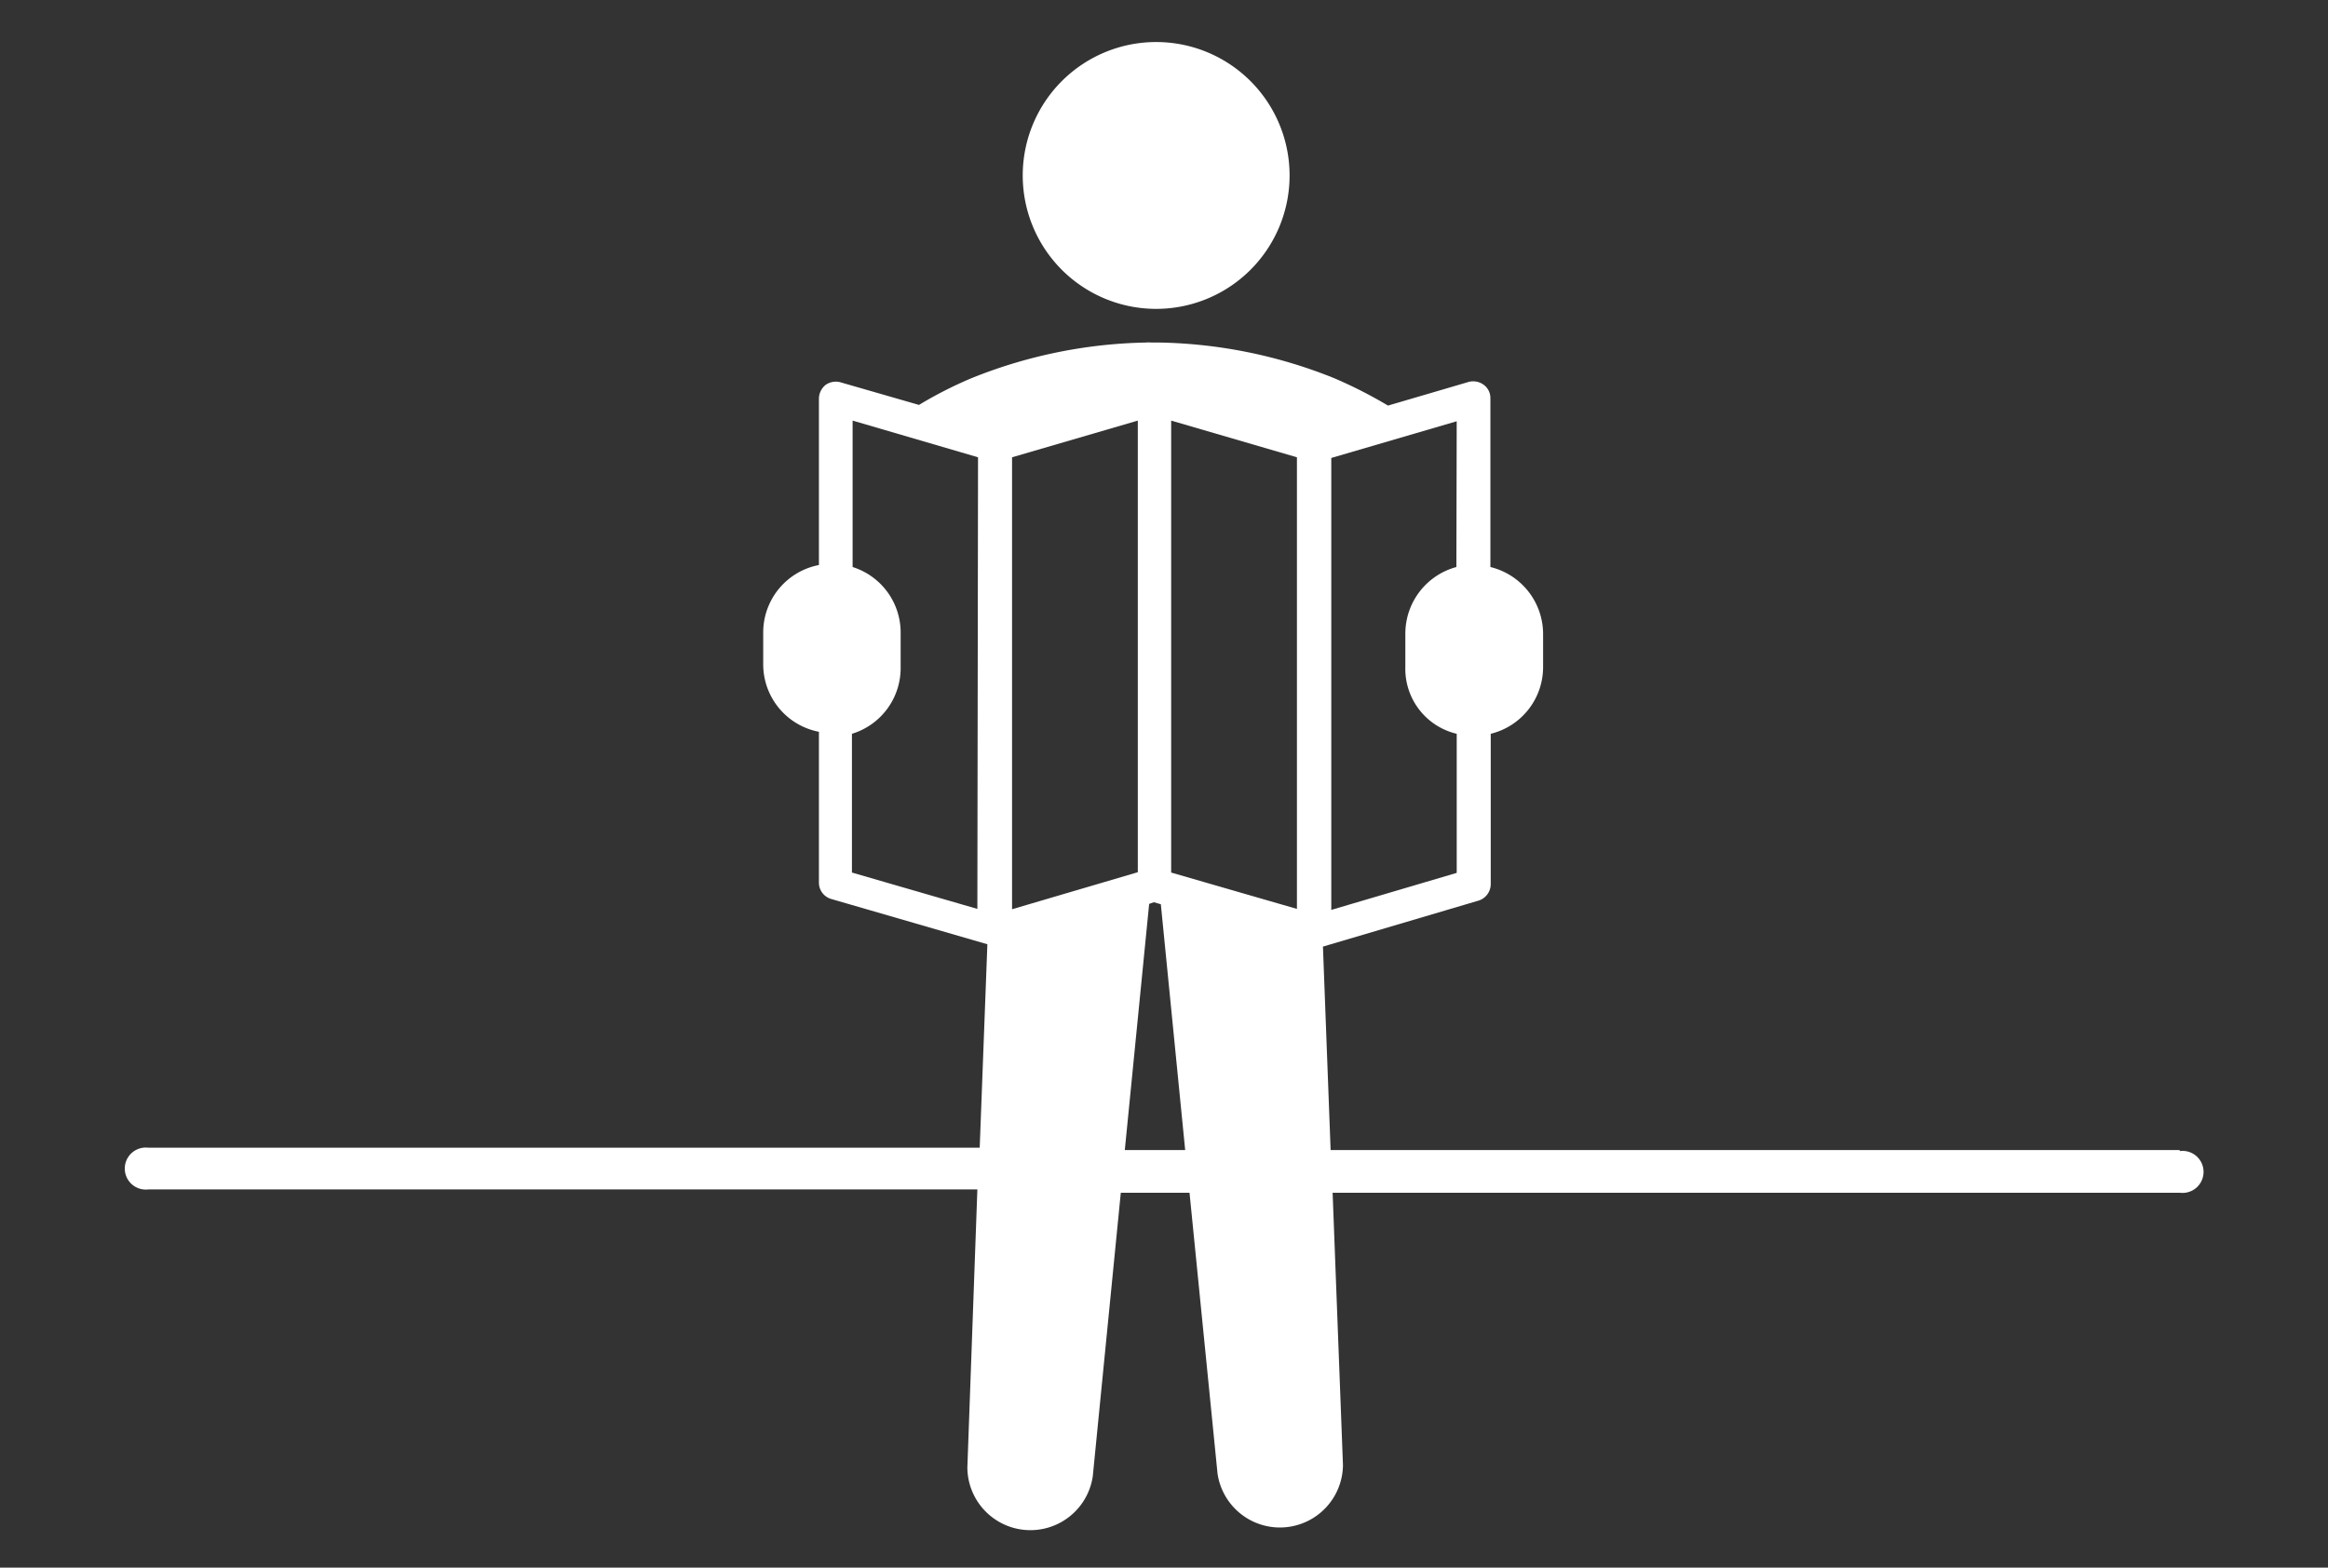
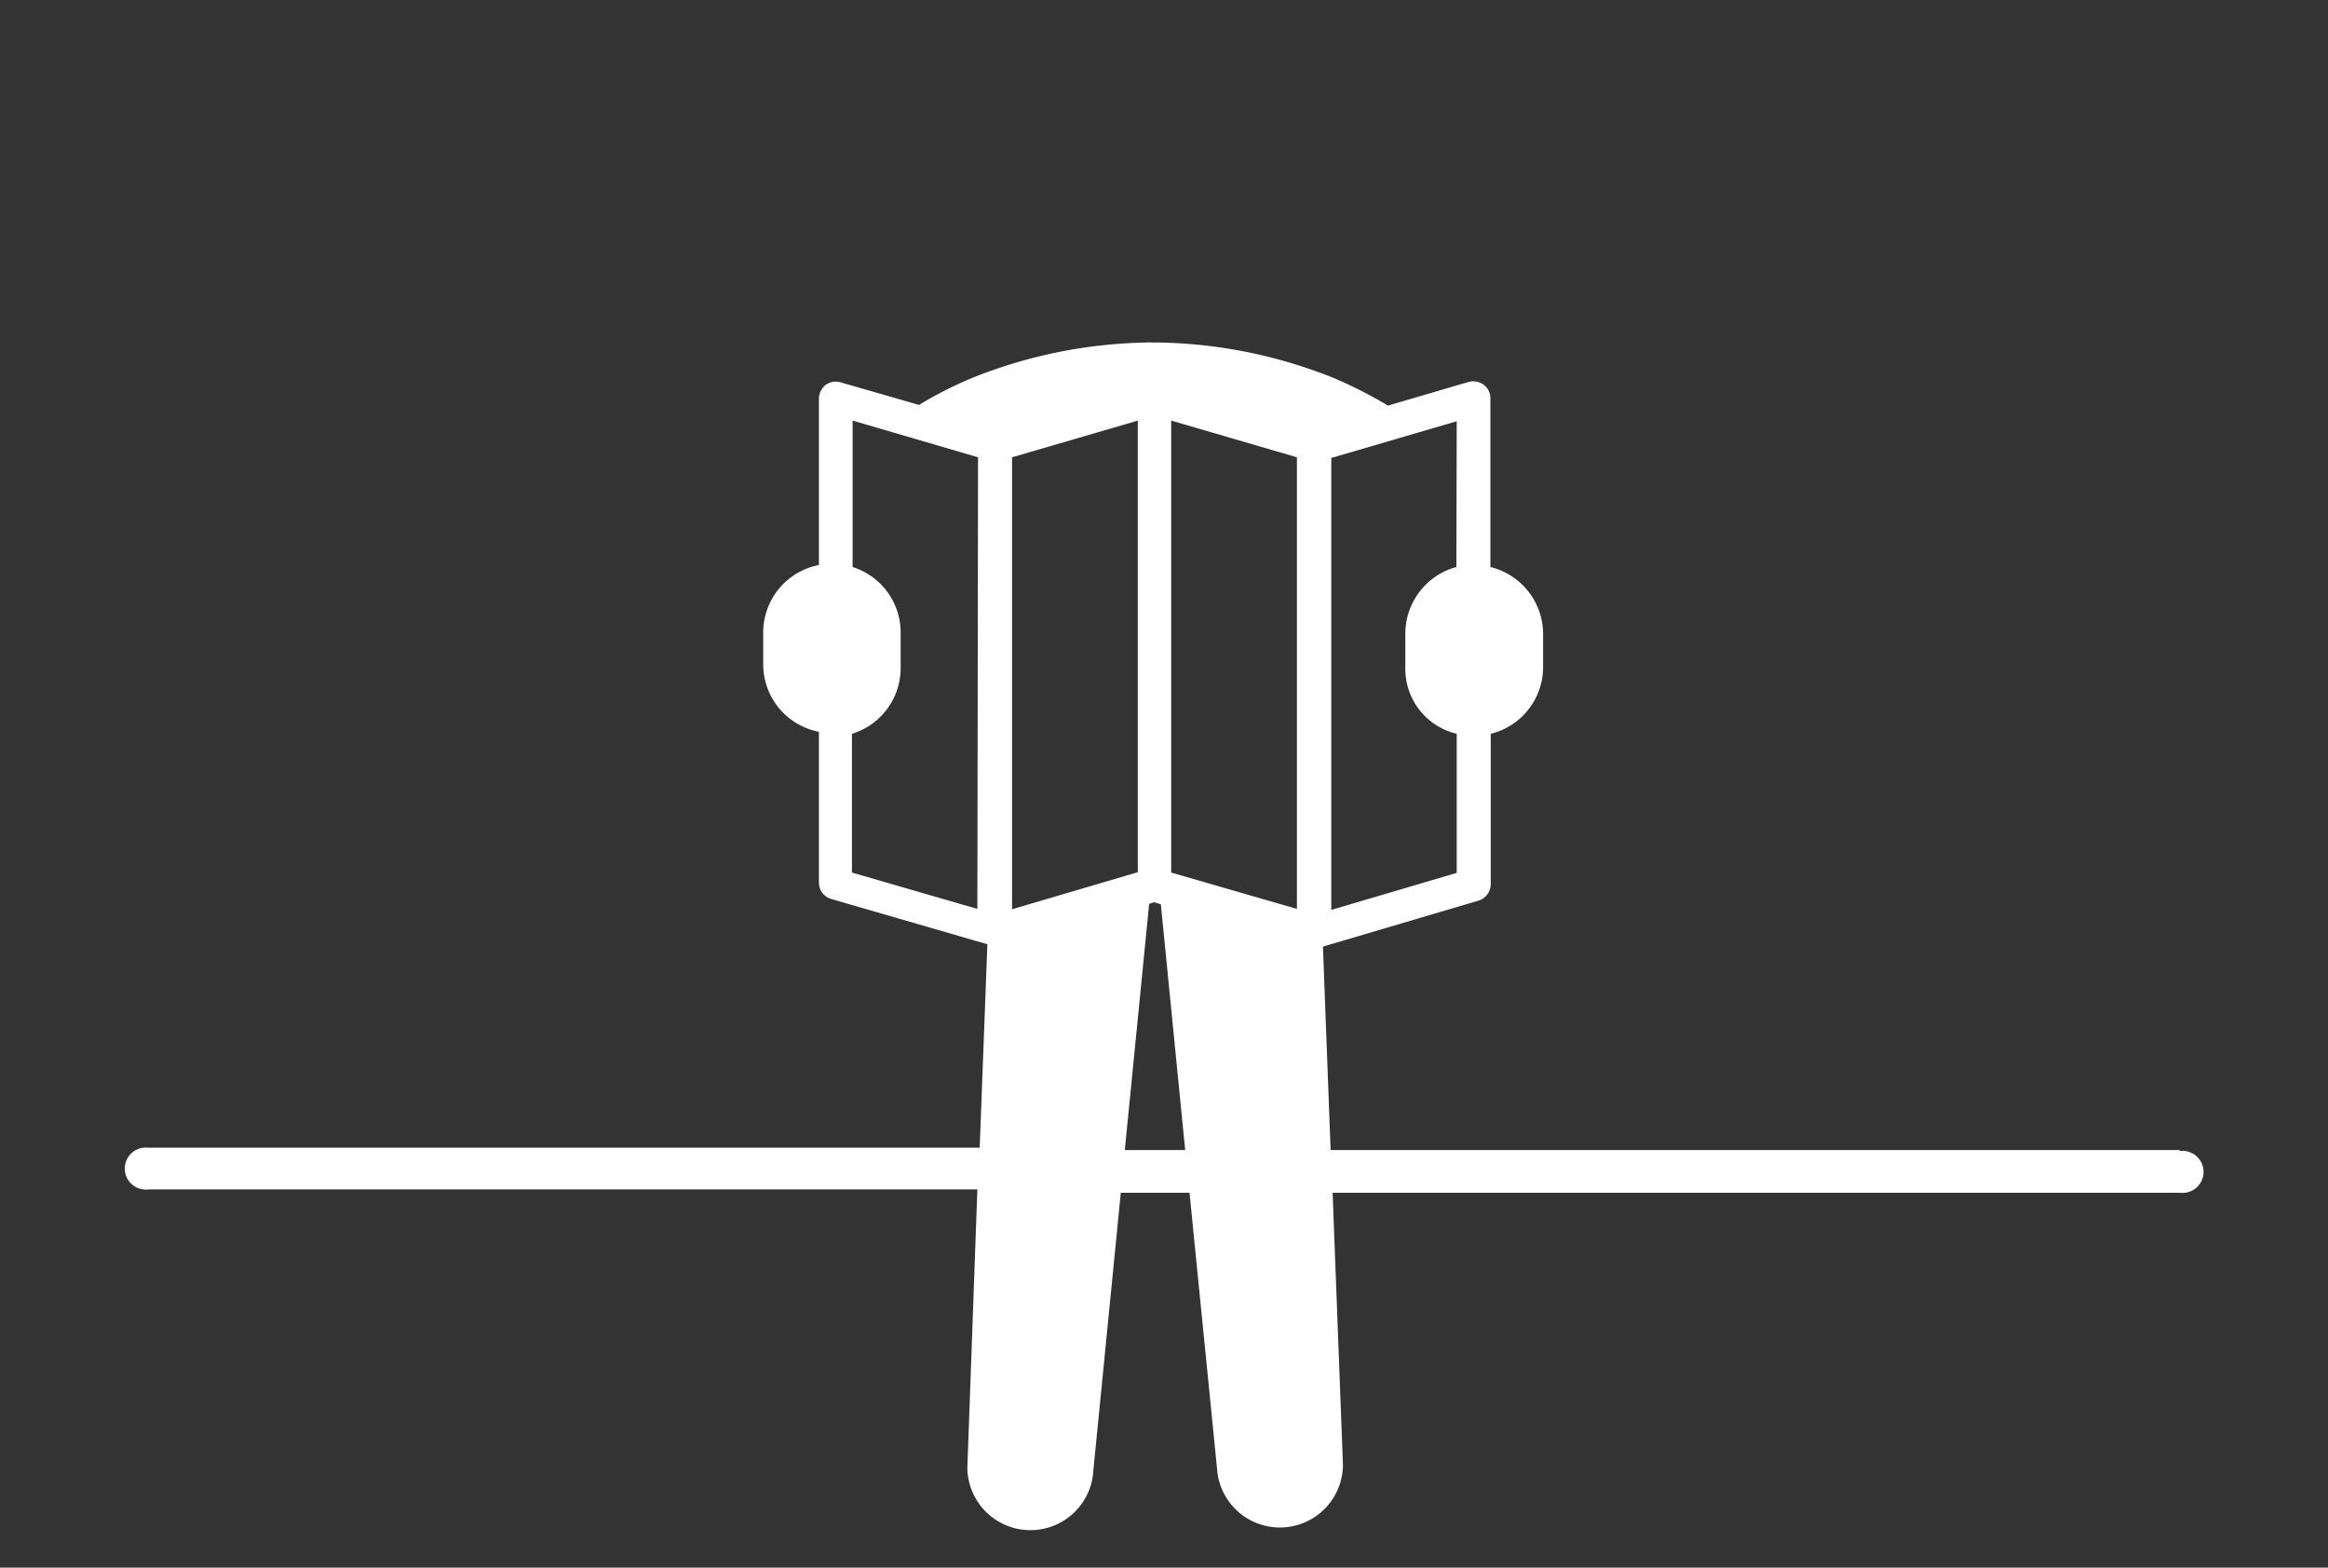
<svg xmlns="http://www.w3.org/2000/svg" id="Layer_1" data-name="Layer 1" viewBox="0 0 69.79 47">
  <rect x="0" y="0" width="69.79" height="47" fill="#333333" stroke="none" />
  <title>Ikonice</title>
  <g id="_Group_" data-name="&lt;Group&gt;">
    <g id="_Group_2" data-name="&lt;Group&gt;">
      <path fill="#FFFFFF" id="_Compound_Path_" data-name="&lt;Compound Path&gt;" d="M65.34,34.48H39.89l-.23-6.1L44.33,27a.52.52,0,0,0,.36-.49V22a2.06,2.06,0,0,0,1.57-2V19a2.07,2.07,0,0,0-1.58-2V11.93a.49.49,0,0,0-.21-.4.53.53,0,0,0-.44-.08l-2.42.71A13.53,13.53,0,0,0,40,11.34a14.66,14.66,0,0,0-5.22-1.07h-.25a1.21,1.21,0,0,0-.19,0,14.66,14.66,0,0,0-5.22,1.07,12.18,12.18,0,0,0-1.57.8l-2.36-.68a.53.53,0,0,0-.44.08.54.54,0,0,0-.2.4v5a2.06,2.06,0,0,0-1.67,2v1a2.06,2.06,0,0,0,1.67,2v4.52a.51.51,0,0,0,.36.49l4.69,1.36-.23,6.1H4.45a.63.63,0,1,0,0,1.25H29.3L29,44a1.89,1.89,0,0,0,3.76.26l.84-8.5h2.06l.84,8.42a1.89,1.89,0,0,0,3.76-.26l-.31-8.16h25.4a.63.63,0,1,0,0-1.25ZM38.88,13.71V27.25l-3.77-1.09V12.61ZM34.11,26.15l-3.77,1.11,0-13.55,3.77-1.1ZM43.66,17a2.07,2.07,0,0,0-1.53,2v1a2,2,0,0,0,1.54,2v4.17l-3.76,1.11,0-13.55,3.76-1.1ZM29.3,27.25l-3.76-1.09V22A2.06,2.06,0,0,0,27,20V19a2.06,2.06,0,0,0-1.44-2V12.61l3.76,1.1Zm4.42,7.23.73-7.38.14-.05.21.06.73,7.37Z" />
    </g>
    <g id="_Group_3" data-name="&lt;Group&gt;">
-       <path fill="#FFFFFF" id="_Path_" data-name="&lt;Path&gt;" d="M34.61,9.26a4,4,0,1,0-3.95-4A4,4,0,0,0,34.61,9.26Z" />
-     </g>
+       </g>
  </g>
</svg>